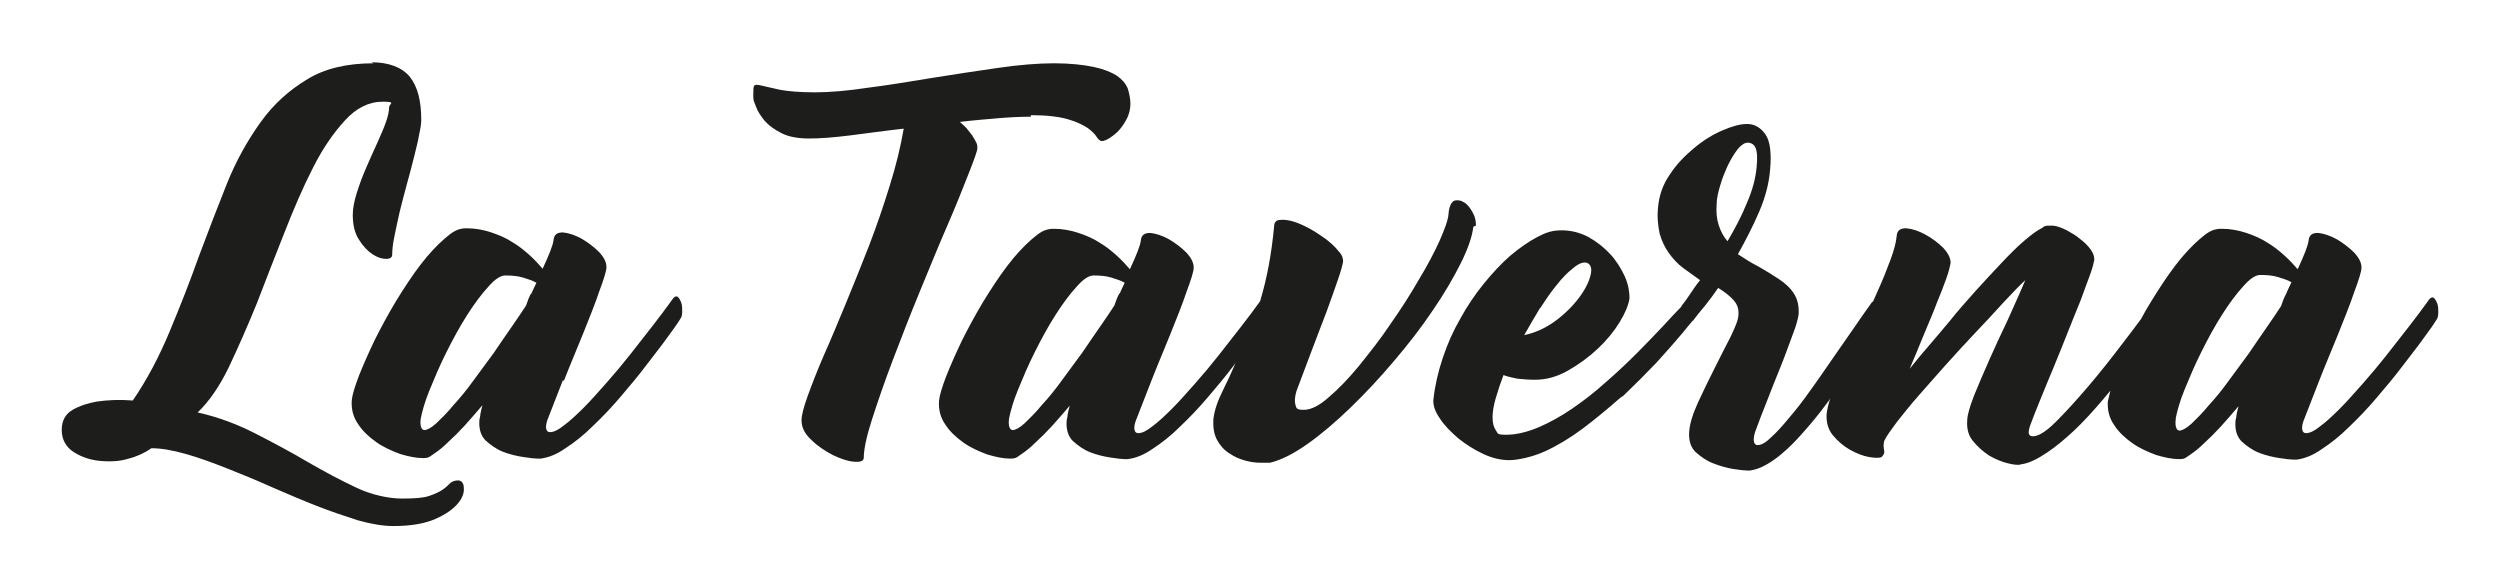
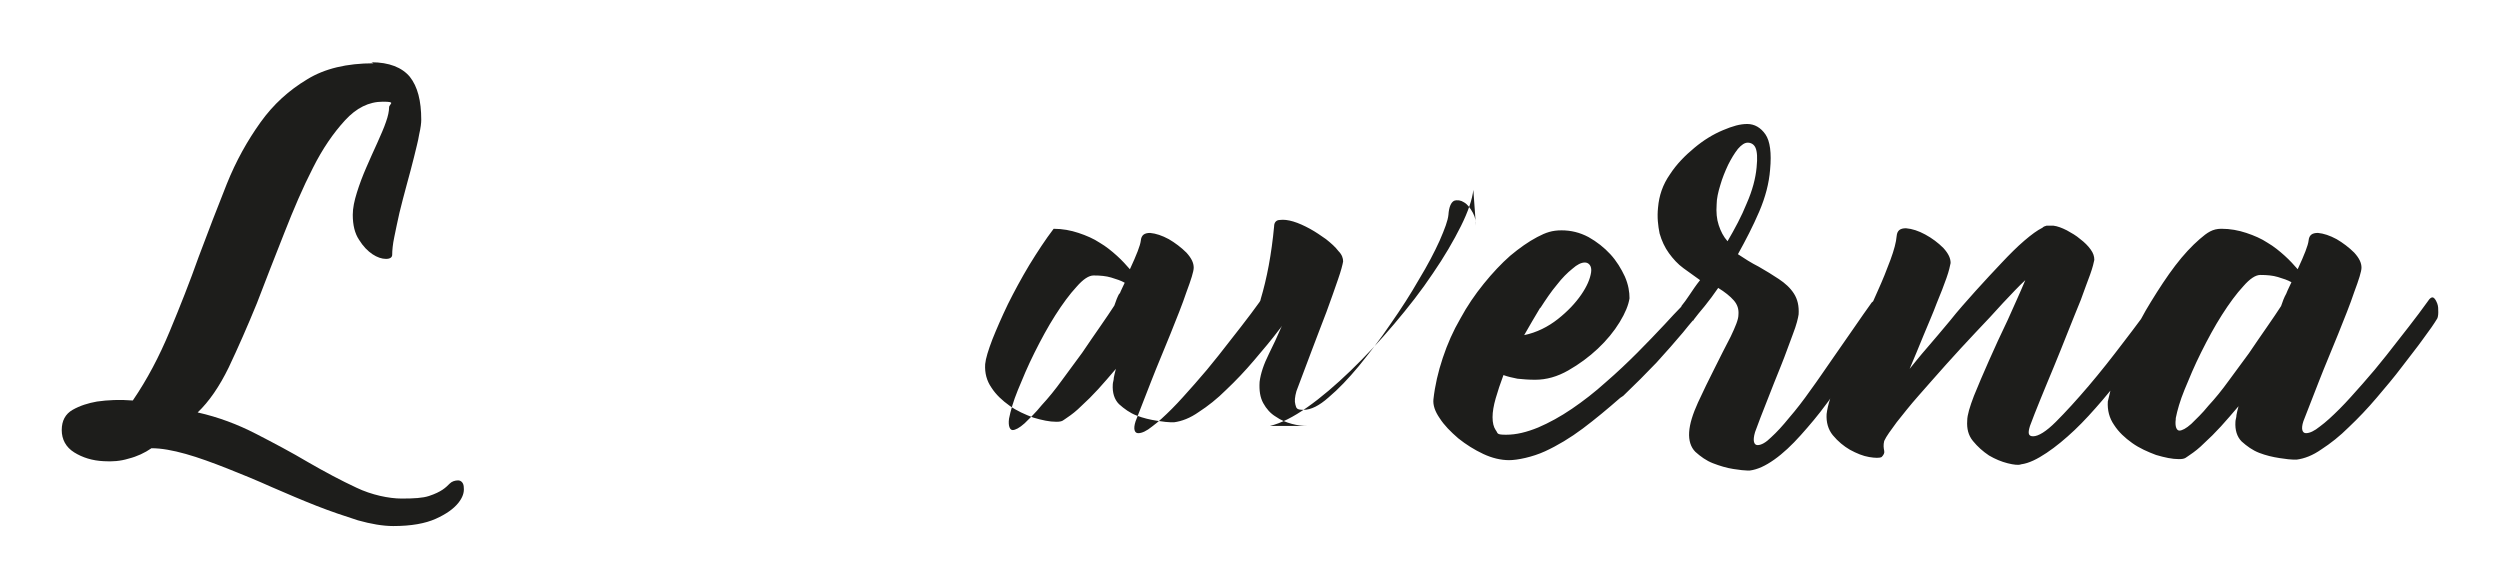
<svg xmlns="http://www.w3.org/2000/svg" viewBox="0 0 481.9 113.4">
  <defs>
    <style>.cls-1{fill:#1d1d1b}</style>
  </defs>
  <g id="Capa_1">
    <path d="M72 12.2c-5.1 0-9.4 1-12.8 3.1-3.5 2.1-6.5 4.8-9 8.3-2.5 3.5-4.7 7.4-6.5 11.9-1.8 4.5-3.6 9.2-5.4 14-1.7 4.8-3.6 9.6-5.6 14.4-2 4.8-4.3 9.2-7.1 13.3-2.5-.2-4.8-.1-6.9.2-1.7.3-3.3.8-4.7 1.6s-2.1 2.1-2.1 3.9.8 3.3 2.4 4.3c1.6 1 3.5 1.6 5.7 1.7 1.6.1 3.2 0 4.8-.5 1.6-.4 3.1-1.1 4.4-2 1.9 0 4.1.4 6.6 1.1 2.5.7 5.2 1.7 8 2.8 2.8 1.1 5.7 2.3 8.6 3.6 3 1.3 5.8 2.5 8.6 3.6s5.5 2 8 2.8c2.5.7 4.8 1.1 6.8 1.1 3.5 0 6.2-.5 8.2-1.4 2-.9 3.4-1.9 4.3-3 .9-1.1 1.2-2.1 1.1-3 0-.9-.5-1.4-1.1-1.4s-1.2.2-1.6.6c-.4.4-.8.8-1.4 1.2s-1.4.8-2.6 1.2c-1.2.4-2.9.5-5.3.5s-5.8-.7-8.7-2.1c-3-1.4-6-3-9.3-4.9-3.2-1.9-6.6-3.7-10.1-5.5-3.5-1.8-7.2-3.2-11.2-4.1 2.2-2.1 4.2-5 6-8.7 1.8-3.8 3.6-7.9 5.4-12.3 1.7-4.5 3.5-9 5.3-13.6 1.8-4.6 3.6-8.8 5.5-12.5 1.9-3.8 4-6.8 6.2-9.2 2.2-2.4 4.6-3.6 7.3-3.6s1.2.4 1.2 1.1c0 .7-.2 1.7-.6 2.8-.4 1.2-1 2.5-1.7 4.1-.7 1.5-1.4 3.1-2.1 4.7-.7 1.6-1.3 3.2-1.8 4.8-.5 1.6-.8 3-.8 4.3 0 2 .4 3.6 1.2 4.8.8 1.3 1.7 2.2 2.6 2.8.9.6 1.8.9 2.6.9s1.2-.3 1.2-.8c0-.8.1-2 .4-3.4.3-1.4.6-3 1-4.7.4-1.7.9-3.5 1.4-5.4.5-1.9 1-3.6 1.4-5.3.4-1.7.8-3.1 1-4.4.3-1.3.4-2.2.4-2.8 0-3.7-.7-6.4-2.2-8.3-1.5-1.8-4-2.8-7.4-2.8Z" class="cls-1" />
-     <path d="M108.7 73.4c1.2-3.1 2.5-6.1 3.7-9.1 1.2-3 2.3-5.7 3.1-8.1.9-2.4 1.4-4 1.4-4.7 0-.9-.4-1.8-1.4-2.9-1-1-2.2-1.9-3.4-2.6-1.3-.7-2.5-1.1-3.6-1.2-1.1 0-1.7.4-1.8 1.5-.1.9-.8 2.7-2.1 5.5-.7-.8-1.5-1.7-2.5-2.6-1-.9-2.1-1.8-3.3-2.5-1.2-.8-2.6-1.4-4.1-1.9-1.5-.5-3.1-.8-4.8-.8s-2.7.7-4.2 2-3.1 3-4.7 5.1c-1.6 2.1-3.1 4.4-4.7 7-1.5 2.5-2.9 5.1-4.1 7.5-1.2 2.5-2.2 4.8-3 6.8-.8 2.1-1.3 3.7-1.4 4.8-.1 1.7.3 3.2 1.2 4.5.9 1.4 2.1 2.5 3.5 3.5s3 1.7 4.6 2.3c1.7.5 3.1.8 4.4.8s1.3-.3 2.1-.8c.9-.6 1.8-1.3 2.8-2.3 1-.9 2.1-2 3.2-3.2 1.1-1.2 2.2-2.5 3.4-3.9-.2.7-.3 1.2-.4 1.7 0 .5-.2.9-.2 1.3-.1 1.6.3 2.9 1.2 3.8 1 .9 2.1 1.7 3.4 2.2 1.3.5 2.6.8 3.9 1 1.3.2 2.2.3 2.7.3h.6c1.5-.2 3.1-.8 4.8-2 1.7-1.1 3.5-2.5 5.3-4.3 1.8-1.7 3.6-3.6 5.3-5.6 1.7-2 3.4-4 4.9-6s2.9-3.7 4.1-5.4c1.2-1.6 2.1-2.9 2.7-3.9.1-.2.2-.6.2-1.2s0-1.2-.2-1.7-.4-.9-.7-1.1c-.3-.2-.7 0-1.2.8-1 1.4-2.2 3-3.6 4.8-1.4 1.8-2.8 3.6-4.3 5.5s-3 3.7-4.6 5.5c-1.6 1.8-3 3.4-4.4 4.8-1.4 1.4-2.7 2.6-3.8 3.4-1.1.9-2 1.3-2.7 1.3s-1-.8-.5-2.3c.8-2.1 1.8-4.6 3-7.7Zm-6.3-16.9c-.4.7-.7 1.5-1 2.4-.7 1.1-1.6 2.4-2.7 4s-2.3 3.3-3.5 5.1c-1.3 1.8-2.6 3.5-3.9 5.3-1.3 1.8-2.6 3.4-3.9 4.8-1.2 1.5-2.4 2.6-3.3 3.5-1 .9-1.8 1.3-2.3 1.3s-.9-.7-.7-2.2c.3-1.5.8-3.3 1.7-5.5.9-2.2 1.9-4.6 3.2-7.2 1.3-2.6 2.6-5 4-7.2s2.8-4.1 4.1-5.5c1.3-1.5 2.4-2.2 3.3-2.2 1.3 0 2.4.1 3.4.4 1 .3 1.9.6 2.6 1-.3.7-.7 1.4-1 2.2ZM198.7 22.2c3.1 0 5.5.3 7.2.8 1.7.5 2.9 1.1 3.8 1.7.8.6 1.4 1.2 1.7 1.7.3.5.7.8 1 .8s.9-.2 1.5-.6c.6-.4 1.3-.9 1.9-1.6.6-.7 1.1-1.5 1.5-2.3.4-.9.6-1.8.6-2.7s-.2-1.9-.5-2.9c-.4-1-1.1-1.8-2.1-2.5-1.1-.7-2.6-1.3-4.5-1.7-1.9-.4-4.5-.7-7.6-.7s-6.8.3-10.9.9c-4.1.6-8.2 1.2-12.5 1.9-4.3.7-8.4 1.4-12.4 1.9-4 .6-7.4.9-10.3.9s-5.2-.2-6.8-.5c-1.6-.4-2.8-.6-3.5-.8-.8-.2-1.2-.2-1.4 0-.2.2-.2.9-.2 2s.2 1.1.5 2c.3.9.9 1.8 1.7 2.8.8.9 1.9 1.7 3.3 2.4s3.2 1 5.3 1 4.7-.2 7.9-.6c3.2-.4 6.7-.9 10.3-1.3-.6 3.5-1.5 7.2-2.7 11-1.2 3.9-2.5 7.7-4 11.6-1.5 3.8-3 7.6-4.5 11.2-1.5 3.6-2.9 7-4.2 9.9-1.3 3-2.3 5.6-3.1 7.8-.8 2.2-1.2 3.8-1.2 4.7 0 1.4.6 2.6 1.9 3.8 1.2 1.2 2.6 2.1 4.1 2.9 1.5.7 2.8 1.2 4.1 1.3 1.2.1 1.9-.1 1.9-.8 0-1.5.5-4 1.6-7.4 1.1-3.4 2.4-7.2 4-11.4s3.3-8.6 5.2-13.2c1.9-4.6 3.6-8.8 5.3-12.7 1.7-3.9 3-7.2 4.1-10 1.1-2.8 1.7-4.4 1.7-5 0-.2 0-.6-.2-1s-.5-.9-.8-1.4c-.4-.5-.7-.9-1.1-1.4-.4-.4-.8-.8-1.3-1.2 2.5-.3 5-.5 7.3-.7 2.3-.2 4.5-.3 6.4-.3Z" class="cls-1" />
-     <path d="M284.5 43.5c0-.8-.1-1.6-.6-2.5-.5-.9-1-1.6-1.7-2-.6-.4-1.3-.5-1.9-.3-.6.3-1 1.2-1.1 2.7-.1 1.1-.7 2.7-1.7 5-1 2.2-2.3 4.7-4 7.5-1.6 2.8-3.4 5.6-5.5 8.6-2 3-4.1 5.6-6.1 8.1-2 2.4-3.9 4.4-5.8 6-1.8 1.6-3.4 2.4-4.8 2.4s-1.4-.3-1.6-1c-.2-.7-.1-1.5.2-2.6.9-2.4 1.9-5 2.9-7.7s2-5.2 2.9-7.6c.9-2.4 1.6-4.5 2.2-6.2.6-1.7.9-2.9 1-3.5 0-.6-.2-1.3-.9-2-.6-.8-1.4-1.5-2.4-2.3-1-.7-2-1.4-3.1-2s-2.2-1.1-3.2-1.4c-1-.3-1.9-.4-2.6-.3-.7 0-1.1.5-1.1 1.2-.5 5.4-1.4 10.1-2.6 14.1 0 .2-.1.3-.2.5-1 1.4-2.2 3-3.6 4.8-1.4 1.8-2.8 3.6-4.3 5.5s-3 3.7-4.6 5.5c-1.6 1.8-3 3.4-4.4 4.8-1.4 1.4-2.7 2.6-3.8 3.4-1.1.9-2 1.3-2.7 1.3s-1-.8-.5-2.3c.8-2.1 1.8-4.6 3-7.7 1.2-3.1 2.5-6.1 3.7-9.1 1.2-3 2.3-5.7 3.1-8.1.9-2.4 1.4-4 1.4-4.7 0-.9-.4-1.8-1.4-2.9-1-1-2.2-1.9-3.4-2.6-1.3-.7-2.5-1.1-3.6-1.2-1.1 0-1.7.4-1.8 1.5-.1.9-.8 2.7-2.1 5.5-.7-.8-1.5-1.7-2.5-2.6-1-.9-2.1-1.8-3.3-2.5-1.2-.8-2.6-1.4-4.1-1.9-1.5-.5-3.1-.8-4.8-.8s-2.7.7-4.2 2-3.1 3-4.7 5.1c-1.6 2.1-3.1 4.4-4.7 7-1.5 2.5-2.9 5.1-4.1 7.5-1.2 2.5-2.2 4.8-3 6.8-.8 2.1-1.3 3.7-1.4 4.8-.1 1.7.3 3.2 1.2 4.5.9 1.4 2.1 2.5 3.5 3.5s3 1.7 4.6 2.3c1.7.5 3.1.8 4.4.8s1.3-.3 2.1-.8c.9-.6 1.8-1.3 2.8-2.3 1-.9 2.1-2 3.2-3.2 1.1-1.2 2.2-2.5 3.4-3.9-.2.7-.3 1.2-.4 1.7 0 .5-.2.9-.2 1.3-.1 1.6.3 2.9 1.2 3.8 1 .9 2.1 1.7 3.4 2.2 1.3.5 2.6.8 3.9 1 1.3.2 2.2.3 2.7.3h.6c1.5-.2 3.1-.8 4.8-2 1.7-1.1 3.5-2.5 5.3-4.3 1.8-1.7 3.6-3.6 5.3-5.6 1.7-2 3.4-4 4.9-6 .2-.2.3-.4.5-.7-.9 2.1-1.7 3.8-2.5 5.4-1 2-1.6 3.8-1.8 5.4-.1 1.7.1 3 .7 4.1.6 1.1 1.4 2 2.4 2.6 1 .7 2 1.1 3.1 1.4 1.1.3 2.1.4 3 .4H244.8c2.1-.5 4.5-1.7 7.2-3.6 2.7-1.9 5.5-4.3 8.3-7 2.9-2.8 5.7-5.8 8.4-9 2.8-3.3 5.3-6.5 7.5-9.8 2.2-3.2 4-6.3 5.4-9.1 1.4-2.8 2.2-5.2 2.4-7Zm-68.7 13c-.4.7-.7 1.5-1 2.4-.7 1.1-1.6 2.4-2.7 4s-2.3 3.3-3.5 5.1c-1.3 1.8-2.6 3.5-3.9 5.3-1.3 1.8-2.6 3.4-3.9 4.8-1.2 1.5-2.4 2.6-3.3 3.5-1 .9-1.8 1.3-2.3 1.3s-.9-.7-.7-2.2c.3-1.5.8-3.3 1.7-5.5.9-2.2 1.9-4.6 3.2-7.2 1.3-2.6 2.6-5 4-7.2s2.8-4.1 4.1-5.5c1.3-1.5 2.4-2.2 3.3-2.2 1.3 0 2.4.1 3.4.4 1 .3 1.9.6 2.6 1-.3.7-.7 1.4-1 2.2ZM312.9 76.3c2.3-2.2 4.4-4.3 6.4-6.4 1.9-2.1 3.6-4 5.1-5.8.7-.9 1.4-1.7 1.9-2.3 0 0 .2 0 .2-.2.5-.7 1.2-1.5 2.1-2.6.9-1.1 1.7-2.2 2.6-3.5 1.3.8 2.3 1.6 3 2.4.7.8 1 1.7.9 2.8 0 .9-.6 2.3-1.5 4.2-1 1.9-2 3.9-3.1 6.1-1.1 2.2-2.2 4.4-3.2 6.6-1 2.2-1.6 4.1-1.7 5.7-.1 1.6.3 2.9 1.2 3.8 1 .9 2.1 1.7 3.4 2.2 1.3.5 2.6.9 3.9 1.1 1.3.2 2.2.3 2.7.3h.5c1.5-.2 3-.9 4.7-2.1 1.7-1.2 3.4-2.8 5.1-4.7 1.7-1.9 3.4-3.9 5-6.1.2-.3.5-.6.7-1-.4 1.2-.6 2.2-.7 3-.1 1.6.3 3 1.2 4.1 1 1.2 2.1 2.1 3.3 2.8 1.3.7 2.5 1.2 3.7 1.4 1.2.2 2 .2 2.4 0 .4-.4.6-.8.5-1.2-.1-.5-.2-1.1 0-1.9.4-.9 1.3-2.1 2.4-3.6 1.2-1.5 2.6-3.3 4.2-5.1 1.7-1.9 3.4-3.9 5.3-6s3.8-4.2 5.7-6.2c1.9-2 3.7-3.9 5.3-5.7 1.7-1.8 3.1-3.3 4.3-4.4-1 2.4-2.2 5-3.4 7.7-1.3 2.7-2.5 5.3-3.6 7.8s-2.1 4.8-2.9 6.8c-.8 2.1-1.3 3.7-1.3 4.8-.1 1.5.2 2.8 1.1 3.9.9 1.1 1.9 2 3.1 2.8 1.2.7 2.4 1.2 3.6 1.5 1.2.3 2.1.4 2.6.2 1.5-.2 3.1-1 4.9-2.2 1.8-1.2 3.6-2.7 5.4-4.4 1.8-1.7 3.6-3.7 5.4-5.8l1.5-1.8c-.2.8-.4 1.6-.5 2.1-.1 1.7.3 3.2 1.2 4.5.9 1.4 2.1 2.5 3.5 3.5s3 1.7 4.6 2.3c1.7.5 3.1.8 4.4.8s1.3-.3 2.1-.8c.9-.6 1.8-1.3 2.8-2.3 1-.9 2.1-2 3.2-3.2 1.1-1.2 2.2-2.5 3.4-3.9-.2.7-.3 1.2-.4 1.7 0 .5-.2.9-.2 1.3-.1 1.6.3 2.9 1.2 3.8 1 .9 2.1 1.7 3.4 2.2 1.3.5 2.6.8 3.9 1 1.3.2 2.2.3 2.7.3h.6c1.5-.2 3.1-.8 4.8-2 1.7-1.1 3.5-2.5 5.3-4.3 1.8-1.7 3.6-3.6 5.3-5.6 1.7-2 3.4-4 4.9-6s2.9-3.7 4.1-5.4c1.2-1.6 2.1-2.9 2.7-3.9.1-.2.2-.6.2-1.2s0-1.2-.2-1.7-.4-.9-.7-1.1c-.3-.2-.7 0-1.2.8-1 1.4-2.2 3-3.6 4.8-1.4 1.8-2.8 3.6-4.3 5.5s-3 3.7-4.6 5.5c-1.6 1.8-3 3.4-4.4 4.8-1.4 1.4-2.7 2.6-3.8 3.4-1.1.9-2 1.3-2.7 1.3s-1-.8-.5-2.3c.8-2.1 1.8-4.6 3-7.7 1.2-3.1 2.5-6.1 3.7-9.1 1.2-3 2.3-5.7 3.1-8.1.9-2.4 1.4-4 1.4-4.7 0-.9-.4-1.8-1.4-2.9-1-1-2.2-1.9-3.4-2.6-1.3-.7-2.5-1.1-3.6-1.2-1.1 0-1.7.4-1.8 1.5-.1.9-.8 2.7-2.1 5.5-.7-.8-1.5-1.7-2.5-2.6-1-.9-2.1-1.8-3.3-2.5-1.2-.8-2.6-1.4-4.1-1.9-1.5-.5-3.1-.8-4.8-.8s-2.7.7-4.2 2-3.1 3-4.7 5.1c-1.6 2.1-3.1 4.4-4.7 7-.7 1.1-1.3 2.2-1.9 3.3-1 1.4-2.2 2.9-3.4 4.5-2.2 2.9-4.4 5.7-6.7 8.4s-4.4 5-6.3 6.9c-1.9 1.9-3.4 2.8-4.4 2.8s-1-.7-.6-2c.5-1.4 1.2-3.1 2-5.1.8-2 1.7-4.1 2.6-6.3.9-2.2 1.8-4.4 2.7-6.7.9-2.2 1.7-4.3 2.5-6.2.7-1.9 1.3-3.6 1.8-4.9.5-1.4.7-2.3.8-2.8 0-.7-.2-1.3-.7-2-.5-.7-1.2-1.4-2-2-.8-.7-1.7-1.2-2.6-1.7-1-.5-1.8-.8-2.6-.9h-1.3c-.4.1-.6.2-.8.4-1 .5-2.1 1.3-3.5 2.5s-2.8 2.6-4.4 4.3c-1.6 1.7-3.2 3.4-5 5.4-1.7 1.9-3.4 3.8-4.9 5.7-1.6 1.9-3 3.6-4.4 5.2-1.4 1.6-2.5 3-3.4 4.1.9-2.1 1.8-4.3 2.7-6.5.9-2.2 1.8-4.2 2.5-6.1.8-1.9 1.4-3.5 1.9-4.9.5-1.4.7-2.4.8-2.9 0-.9-.4-1.8-1.4-2.9-1-1-2.2-1.9-3.5-2.6-1.3-.7-2.5-1.1-3.7-1.2-1.1 0-1.7.4-1.8 1.5-.1 1.2-.5 2.7-1.2 4.6-.7 1.9-1.5 3.9-2.5 6.1-.3.6-.5 1.2-.8 1.8 0 .1-.2.2-.3.3-1 1.4-2.2 3.1-3.5 5-1.3 1.9-2.7 3.9-4.1 5.9-1.4 2-2.8 4.1-4.2 6-1.4 2-2.8 3.8-4.1 5.3-1.3 1.6-2.4 2.8-3.5 3.8-1 1-1.9 1.5-2.6 1.5s-1-.8-.5-2.5c.6-1.7 1.4-3.7 2.3-6 .9-2.3 1.8-4.6 2.7-6.8.9-2.2 1.6-4.3 2.3-6.1.7-1.8 1-3.1 1.1-3.8.1-1.6-.2-2.9-.9-4s-1.7-2-2.9-2.8c-1.2-.8-2.5-1.6-3.9-2.4-1.4-.7-2.8-1.6-4-2.4 1.5-2.7 2.9-5.4 4.1-8.2 1.2-2.8 1.9-5.5 2.1-8.1.3-3.2 0-5.5-.9-6.8-.9-1.3-2.1-2-3.5-2s-2.8.4-4.7 1.2c-1.9.8-3.7 1.9-5.5 3.4-1.8 1.5-3.4 3.1-4.7 5.1-1.4 2-2.1 4.1-2.3 6.4-.2 1.9 0 3.5.3 5 .4 1.4 1 2.7 1.8 3.8.8 1.1 1.7 2.1 2.8 2.9 1.1.8 2.2 1.6 3.2 2.3-.8 1-1.4 1.9-2 2.8-.6.9-1.1 1.6-1.6 2.2v.1c-1 1-2 2.1-3.2 3.4-1.6 1.7-3.4 3.6-5.3 5.5s-3.9 3.8-6.1 5.7c-2.1 1.9-4.3 3.6-6.5 5.1-2.2 1.5-4.4 2.7-6.5 3.6-2.2.9-4.2 1.4-6.2 1.4s-1.5-.3-2-.9c-.4-.6-.6-1.4-.6-2.5 0-1 .2-2.2.6-3.6.4-1.4.9-2.9 1.5-4.5.8.3 1.7.5 2.7.7 1 .1 2.1.2 3.4.2 2.2 0 4.3-.6 6.4-1.8 2.1-1.2 4-2.6 5.7-4.2 1.7-1.6 3.1-3.3 4.2-5.1 1.1-1.8 1.7-3.3 1.9-4.6 0-1.2-.2-2.6-.9-4.2-.7-1.5-1.6-3-2.8-4.3-1.2-1.3-2.6-2.4-4.2-3.3-1.7-.9-3.4-1.3-5.2-1.3s-3 .4-4.7 1.3c-1.7.9-3.4 2.1-5.2 3.6-1.7 1.5-3.4 3.3-5.1 5.4-1.7 2.1-3.2 4.3-4.5 6.7-1.4 2.4-2.5 4.9-3.4 7.6-.9 2.7-1.5 5.3-1.8 8-.1 1.1.3 2.3 1.2 3.6.9 1.4 2.1 2.6 3.6 3.9 1.5 1.2 3.1 2.2 4.8 3 1.7.8 3.4 1.2 5 1.2s4.5-.6 6.9-1.7c2.4-1.1 4.9-2.6 7.3-4.4 2.4-1.8 4.8-3.8 7.2-5.9Zm106.5 4.3c.3-1.5.8-3.3 1.7-5.5.9-2.2 1.9-4.6 3.2-7.2 1.3-2.6 2.6-5 4-7.2s2.8-4.1 4.1-5.5c1.3-1.5 2.4-2.2 3.3-2.2 1.3 0 2.4.1 3.4.4 1 .3 1.9.6 2.6 1-.3.7-.7 1.4-1 2.2-.4.7-.7 1.5-1 2.4-.7 1.1-1.6 2.4-2.7 4s-2.3 3.3-3.5 5.1c-1.3 1.8-2.6 3.5-3.9 5.3-1.3 1.8-2.6 3.4-3.9 4.8-1.2 1.5-2.4 2.6-3.3 3.5-1 .9-1.8 1.3-2.3 1.3s-.9-.7-.7-2.2Zm-88.5-41.2c0-1.1.3-2.4.7-3.7.4-1.4.9-2.6 1.5-3.9.6-1.2 1.2-2.2 1.9-3.1.7-.8 1.3-1.2 1.9-1.2s1.2.3 1.5 1c.3.7.4 1.9.2 3.8-.2 2.1-.8 4.4-1.9 6.9-1 2.5-2.3 4.9-3.7 7.3-.8-.9-1.3-1.9-1.7-3.1-.4-1.2-.5-2.5-.4-4Zm-34 20c1.1-1.7 2.1-3.2 3.2-4.5 1-1.3 2-2.3 3-3.1.9-.8 1.7-1.2 2.4-1.2s1.4.6 1.2 1.9c-.2 1.3-.8 2.7-1.9 4.3-1.1 1.6-2.6 3.2-4.5 4.7s-4.1 2.6-6.5 3.1c1-1.8 2.1-3.6 3.1-5.3Z" class="cls-1" />
+     <path d="M284.5 43.5c0-.8-.1-1.6-.6-2.5-.5-.9-1-1.6-1.7-2-.6-.4-1.3-.5-1.9-.3-.6.3-1 1.2-1.1 2.7-.1 1.1-.7 2.7-1.7 5-1 2.2-2.3 4.7-4 7.5-1.6 2.8-3.4 5.6-5.5 8.6-2 3-4.1 5.6-6.1 8.1-2 2.4-3.9 4.4-5.8 6-1.8 1.6-3.4 2.4-4.8 2.4s-1.4-.3-1.6-1c-.2-.7-.1-1.5.2-2.6.9-2.4 1.9-5 2.9-7.7s2-5.2 2.9-7.6c.9-2.4 1.6-4.5 2.2-6.2.6-1.7.9-2.9 1-3.5 0-.6-.2-1.3-.9-2-.6-.8-1.4-1.5-2.4-2.3-1-.7-2-1.4-3.1-2s-2.2-1.1-3.2-1.4c-1-.3-1.9-.4-2.6-.3-.7 0-1.1.5-1.1 1.2-.5 5.4-1.4 10.1-2.6 14.1 0 .2-.1.3-.2.5-1 1.4-2.2 3-3.6 4.8-1.4 1.8-2.8 3.6-4.3 5.5s-3 3.7-4.6 5.5c-1.6 1.8-3 3.4-4.4 4.8-1.4 1.4-2.7 2.6-3.8 3.4-1.1.9-2 1.3-2.7 1.3s-1-.8-.5-2.3c.8-2.1 1.8-4.6 3-7.7 1.2-3.1 2.5-6.1 3.7-9.1 1.2-3 2.3-5.7 3.1-8.1.9-2.4 1.4-4 1.4-4.7 0-.9-.4-1.8-1.4-2.9-1-1-2.2-1.9-3.4-2.6-1.3-.7-2.5-1.1-3.6-1.2-1.1 0-1.7.4-1.8 1.5-.1.9-.8 2.7-2.1 5.5-.7-.8-1.5-1.7-2.5-2.6-1-.9-2.1-1.8-3.3-2.5-1.2-.8-2.6-1.4-4.1-1.9-1.5-.5-3.1-.8-4.8-.8c-1.6 2.1-3.1 4.4-4.7 7-1.5 2.5-2.9 5.1-4.1 7.5-1.2 2.5-2.2 4.8-3 6.8-.8 2.1-1.3 3.7-1.4 4.8-.1 1.7.3 3.2 1.2 4.5.9 1.4 2.1 2.5 3.5 3.5s3 1.7 4.6 2.3c1.7.5 3.1.8 4.4.8s1.3-.3 2.1-.8c.9-.6 1.8-1.3 2.8-2.3 1-.9 2.1-2 3.2-3.2 1.1-1.2 2.2-2.5 3.4-3.9-.2.7-.3 1.2-.4 1.7 0 .5-.2.9-.2 1.3-.1 1.6.3 2.9 1.2 3.8 1 .9 2.1 1.7 3.4 2.2 1.3.5 2.6.8 3.9 1 1.3.2 2.2.3 2.7.3h.6c1.5-.2 3.1-.8 4.8-2 1.7-1.1 3.5-2.5 5.3-4.3 1.8-1.7 3.6-3.6 5.3-5.6 1.7-2 3.4-4 4.9-6 .2-.2.3-.4.5-.7-.9 2.1-1.7 3.8-2.5 5.4-1 2-1.6 3.8-1.8 5.4-.1 1.7.1 3 .7 4.1.6 1.1 1.4 2 2.4 2.6 1 .7 2 1.1 3.1 1.4 1.1.3 2.1.4 3 .4H244.8c2.1-.5 4.5-1.7 7.2-3.6 2.7-1.9 5.5-4.3 8.3-7 2.9-2.8 5.7-5.8 8.4-9 2.8-3.3 5.3-6.5 7.5-9.8 2.2-3.2 4-6.3 5.4-9.1 1.4-2.8 2.2-5.2 2.4-7Zm-68.7 13c-.4.7-.7 1.5-1 2.4-.7 1.1-1.6 2.4-2.7 4s-2.3 3.3-3.5 5.1c-1.3 1.8-2.6 3.5-3.9 5.3-1.3 1.8-2.6 3.4-3.9 4.8-1.2 1.5-2.4 2.6-3.3 3.5-1 .9-1.8 1.3-2.3 1.3s-.9-.7-.7-2.2c.3-1.5.8-3.3 1.7-5.5.9-2.2 1.9-4.6 3.2-7.2 1.3-2.6 2.6-5 4-7.2s2.8-4.1 4.1-5.5c1.3-1.5 2.4-2.2 3.3-2.2 1.3 0 2.4.1 3.4.4 1 .3 1.9.6 2.6 1-.3.7-.7 1.4-1 2.2ZM312.9 76.3c2.3-2.2 4.4-4.3 6.4-6.4 1.9-2.1 3.6-4 5.1-5.8.7-.9 1.4-1.7 1.9-2.3 0 0 .2 0 .2-.2.5-.7 1.2-1.5 2.1-2.6.9-1.1 1.7-2.2 2.6-3.5 1.3.8 2.3 1.6 3 2.4.7.8 1 1.7.9 2.8 0 .9-.6 2.3-1.5 4.2-1 1.9-2 3.9-3.1 6.1-1.1 2.2-2.2 4.4-3.2 6.6-1 2.2-1.6 4.1-1.7 5.7-.1 1.6.3 2.9 1.2 3.8 1 .9 2.1 1.7 3.4 2.2 1.3.5 2.6.9 3.9 1.1 1.3.2 2.2.3 2.7.3h.5c1.5-.2 3-.9 4.7-2.1 1.7-1.2 3.4-2.8 5.1-4.7 1.7-1.9 3.4-3.9 5-6.1.2-.3.5-.6.7-1-.4 1.2-.6 2.2-.7 3-.1 1.6.3 3 1.2 4.1 1 1.2 2.1 2.1 3.3 2.8 1.3.7 2.5 1.2 3.7 1.4 1.2.2 2 .2 2.4 0 .4-.4.6-.8.5-1.2-.1-.5-.2-1.1 0-1.9.4-.9 1.3-2.1 2.4-3.6 1.2-1.5 2.6-3.3 4.2-5.1 1.7-1.9 3.4-3.9 5.3-6s3.8-4.2 5.7-6.2c1.9-2 3.7-3.9 5.3-5.7 1.7-1.8 3.1-3.3 4.3-4.4-1 2.4-2.2 5-3.4 7.7-1.3 2.7-2.5 5.3-3.6 7.8s-2.1 4.8-2.9 6.8c-.8 2.1-1.3 3.7-1.3 4.8-.1 1.5.2 2.8 1.1 3.9.9 1.1 1.9 2 3.1 2.8 1.2.7 2.4 1.2 3.6 1.5 1.2.3 2.1.4 2.6.2 1.5-.2 3.1-1 4.9-2.2 1.8-1.2 3.6-2.7 5.4-4.4 1.8-1.7 3.6-3.7 5.4-5.8l1.5-1.8c-.2.8-.4 1.6-.5 2.1-.1 1.7.3 3.2 1.2 4.5.9 1.4 2.1 2.5 3.5 3.5s3 1.7 4.6 2.3c1.7.5 3.1.8 4.4.8s1.3-.3 2.1-.8c.9-.6 1.8-1.3 2.8-2.3 1-.9 2.1-2 3.2-3.2 1.1-1.2 2.2-2.5 3.4-3.9-.2.7-.3 1.2-.4 1.7 0 .5-.2.9-.2 1.3-.1 1.6.3 2.9 1.2 3.8 1 .9 2.1 1.7 3.4 2.2 1.3.5 2.6.8 3.9 1 1.3.2 2.2.3 2.7.3h.6c1.5-.2 3.1-.8 4.8-2 1.7-1.1 3.5-2.5 5.3-4.3 1.8-1.7 3.6-3.6 5.3-5.6 1.7-2 3.4-4 4.9-6s2.9-3.7 4.1-5.4c1.2-1.6 2.1-2.9 2.7-3.9.1-.2.2-.6.2-1.2s0-1.2-.2-1.7-.4-.9-.7-1.1c-.3-.2-.7 0-1.2.8-1 1.4-2.2 3-3.6 4.8-1.4 1.8-2.8 3.6-4.3 5.5s-3 3.7-4.6 5.5c-1.6 1.8-3 3.4-4.4 4.8-1.4 1.4-2.7 2.6-3.8 3.4-1.1.9-2 1.3-2.7 1.3s-1-.8-.5-2.3c.8-2.1 1.8-4.6 3-7.7 1.2-3.1 2.5-6.1 3.7-9.1 1.2-3 2.3-5.7 3.1-8.1.9-2.4 1.4-4 1.4-4.7 0-.9-.4-1.8-1.4-2.9-1-1-2.2-1.9-3.4-2.6-1.3-.7-2.5-1.1-3.6-1.2-1.1 0-1.7.4-1.8 1.5-.1.9-.8 2.7-2.1 5.5-.7-.8-1.5-1.7-2.5-2.6-1-.9-2.1-1.8-3.3-2.5-1.2-.8-2.6-1.4-4.1-1.9-1.5-.5-3.1-.8-4.8-.8s-2.7.7-4.2 2-3.1 3-4.7 5.1c-1.6 2.1-3.1 4.4-4.7 7-.7 1.1-1.3 2.2-1.9 3.3-1 1.4-2.2 2.9-3.4 4.5-2.2 2.9-4.4 5.7-6.7 8.4s-4.4 5-6.3 6.9c-1.9 1.9-3.4 2.8-4.4 2.8s-1-.7-.6-2c.5-1.4 1.2-3.1 2-5.1.8-2 1.7-4.1 2.6-6.3.9-2.2 1.8-4.4 2.7-6.7.9-2.2 1.7-4.3 2.5-6.2.7-1.9 1.3-3.6 1.8-4.9.5-1.4.7-2.3.8-2.8 0-.7-.2-1.3-.7-2-.5-.7-1.2-1.4-2-2-.8-.7-1.7-1.2-2.6-1.7-1-.5-1.8-.8-2.6-.9h-1.3c-.4.1-.6.2-.8.4-1 .5-2.1 1.3-3.5 2.5s-2.8 2.6-4.4 4.3c-1.6 1.7-3.2 3.4-5 5.4-1.7 1.9-3.4 3.8-4.9 5.7-1.6 1.9-3 3.6-4.4 5.2-1.4 1.6-2.5 3-3.4 4.1.9-2.1 1.8-4.3 2.7-6.5.9-2.2 1.8-4.2 2.5-6.1.8-1.9 1.4-3.5 1.9-4.9.5-1.4.7-2.4.8-2.9 0-.9-.4-1.8-1.4-2.9-1-1-2.2-1.9-3.5-2.6-1.3-.7-2.5-1.1-3.7-1.2-1.1 0-1.7.4-1.8 1.5-.1 1.2-.5 2.7-1.2 4.6-.7 1.9-1.5 3.9-2.5 6.1-.3.6-.5 1.2-.8 1.8 0 .1-.2.2-.3.3-1 1.4-2.2 3.1-3.5 5-1.3 1.9-2.7 3.9-4.1 5.9-1.4 2-2.8 4.1-4.2 6-1.4 2-2.8 3.8-4.1 5.3-1.3 1.6-2.4 2.8-3.5 3.8-1 1-1.9 1.5-2.6 1.5s-1-.8-.5-2.5c.6-1.7 1.4-3.7 2.3-6 .9-2.3 1.8-4.6 2.7-6.8.9-2.2 1.6-4.3 2.3-6.1.7-1.8 1-3.1 1.1-3.8.1-1.6-.2-2.9-.9-4s-1.7-2-2.9-2.8c-1.2-.8-2.5-1.6-3.9-2.4-1.4-.7-2.8-1.6-4-2.4 1.5-2.7 2.9-5.4 4.1-8.2 1.2-2.8 1.9-5.5 2.1-8.1.3-3.2 0-5.5-.9-6.8-.9-1.3-2.1-2-3.5-2s-2.8.4-4.7 1.2c-1.9.8-3.7 1.9-5.5 3.4-1.8 1.5-3.4 3.1-4.7 5.1-1.4 2-2.1 4.1-2.3 6.4-.2 1.9 0 3.5.3 5 .4 1.4 1 2.7 1.8 3.8.8 1.1 1.7 2.1 2.8 2.9 1.1.8 2.2 1.6 3.2 2.3-.8 1-1.4 1.9-2 2.8-.6.9-1.1 1.6-1.6 2.2v.1c-1 1-2 2.1-3.2 3.4-1.6 1.7-3.4 3.6-5.3 5.5s-3.9 3.8-6.1 5.7c-2.1 1.9-4.3 3.6-6.5 5.1-2.2 1.5-4.4 2.7-6.5 3.6-2.2.9-4.2 1.4-6.2 1.4s-1.5-.3-2-.9c-.4-.6-.6-1.4-.6-2.5 0-1 .2-2.2.6-3.6.4-1.4.9-2.9 1.5-4.5.8.3 1.7.5 2.7.7 1 .1 2.1.2 3.4.2 2.2 0 4.3-.6 6.4-1.8 2.1-1.2 4-2.6 5.7-4.2 1.7-1.6 3.1-3.3 4.2-5.1 1.1-1.8 1.7-3.3 1.9-4.6 0-1.2-.2-2.6-.9-4.2-.7-1.5-1.6-3-2.8-4.3-1.2-1.3-2.6-2.4-4.2-3.3-1.7-.9-3.4-1.3-5.2-1.3s-3 .4-4.7 1.3c-1.7.9-3.4 2.1-5.2 3.6-1.7 1.5-3.4 3.3-5.1 5.4-1.7 2.1-3.2 4.3-4.5 6.7-1.4 2.4-2.5 4.9-3.4 7.6-.9 2.7-1.5 5.3-1.8 8-.1 1.1.3 2.3 1.2 3.6.9 1.4 2.1 2.6 3.6 3.9 1.5 1.2 3.1 2.2 4.8 3 1.7.8 3.4 1.2 5 1.2s4.5-.6 6.9-1.7c2.4-1.1 4.9-2.6 7.3-4.4 2.4-1.8 4.8-3.8 7.2-5.9Zm106.5 4.3c.3-1.5.8-3.3 1.7-5.5.9-2.2 1.9-4.6 3.2-7.2 1.3-2.6 2.6-5 4-7.2s2.8-4.1 4.1-5.5c1.3-1.5 2.4-2.2 3.3-2.2 1.3 0 2.4.1 3.4.4 1 .3 1.9.6 2.6 1-.3.7-.7 1.4-1 2.2-.4.7-.7 1.5-1 2.4-.7 1.1-1.6 2.4-2.7 4s-2.3 3.3-3.5 5.1c-1.3 1.8-2.6 3.5-3.9 5.3-1.3 1.8-2.6 3.4-3.9 4.8-1.2 1.5-2.4 2.6-3.3 3.5-1 .9-1.8 1.3-2.3 1.3s-.9-.7-.7-2.2Zm-88.5-41.2c0-1.1.3-2.4.7-3.7.4-1.4.9-2.6 1.5-3.9.6-1.2 1.2-2.2 1.9-3.1.7-.8 1.3-1.2 1.9-1.2s1.2.3 1.5 1c.3.7.4 1.9.2 3.8-.2 2.1-.8 4.4-1.9 6.9-1 2.5-2.3 4.9-3.7 7.3-.8-.9-1.3-1.9-1.7-3.1-.4-1.2-.5-2.5-.4-4Zm-34 20c1.1-1.7 2.1-3.2 3.2-4.5 1-1.3 2-2.3 3-3.1.9-.8 1.7-1.2 2.4-1.2s1.4.6 1.2 1.9c-.2 1.3-.8 2.7-1.9 4.3-1.1 1.6-2.6 3.2-4.5 4.7s-4.1 2.6-6.5 3.1c1-1.8 2.1-3.6 3.1-5.3Z" class="cls-1" />
  </g>
</svg>